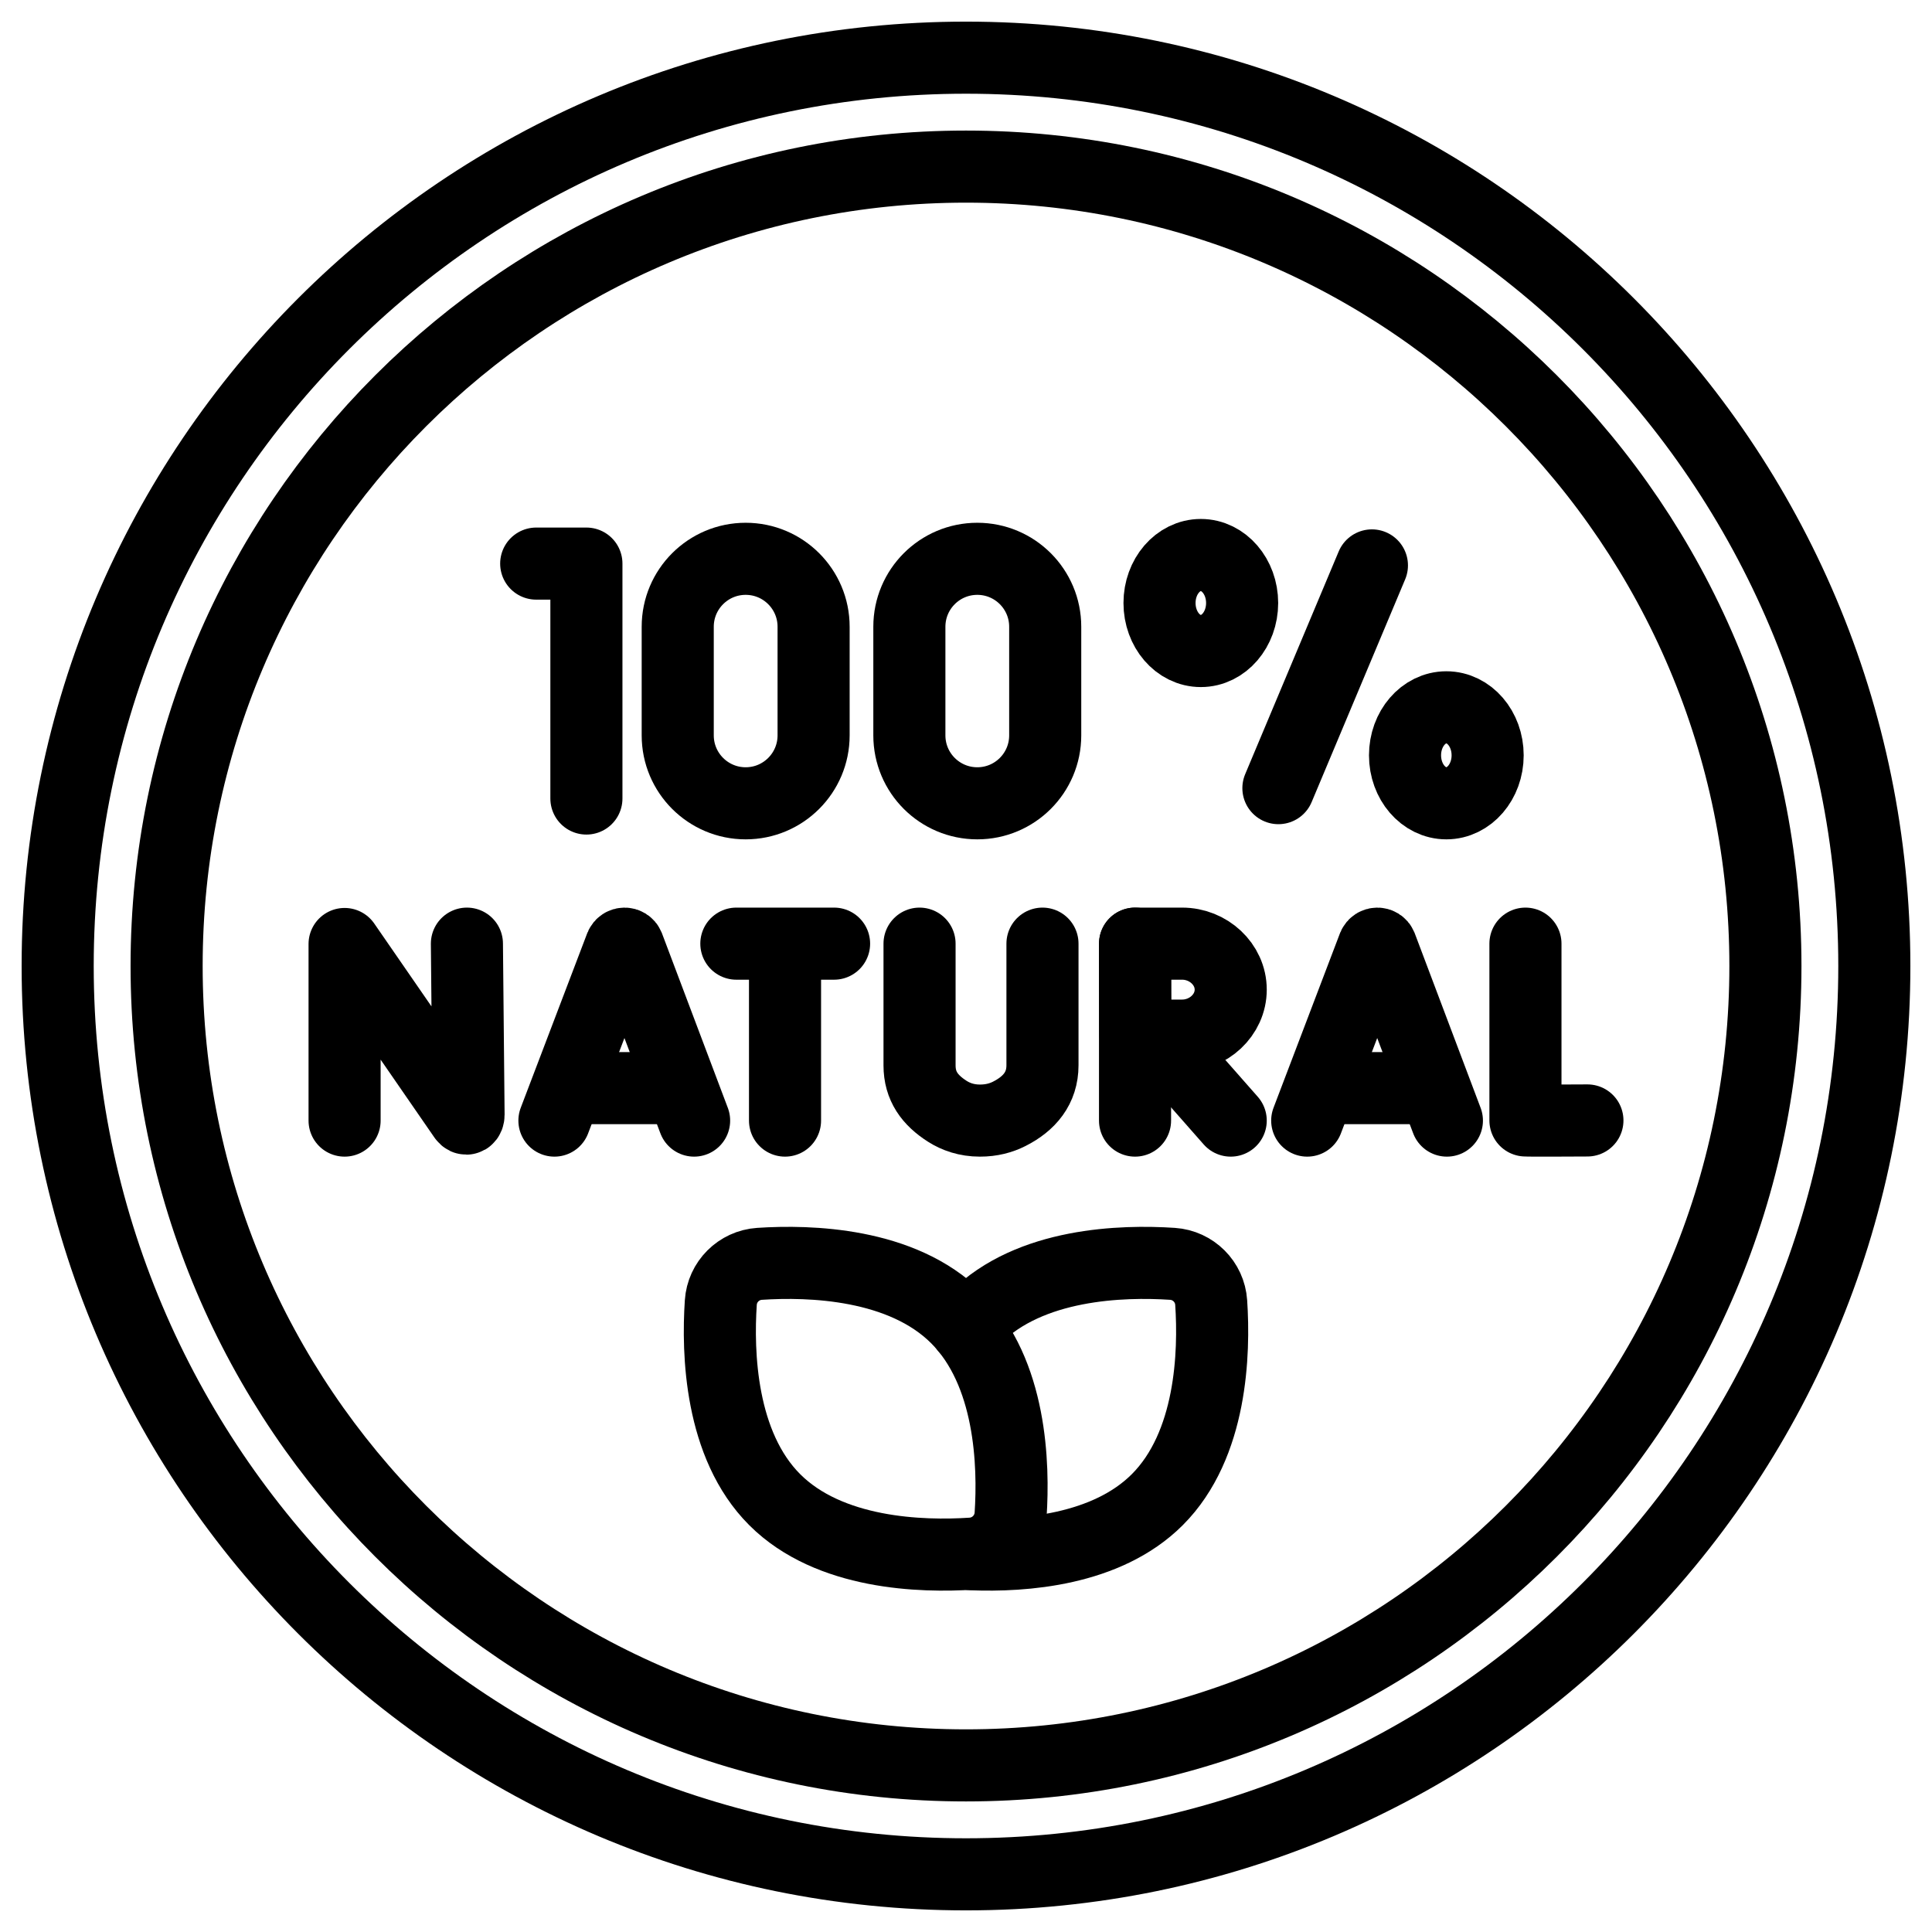
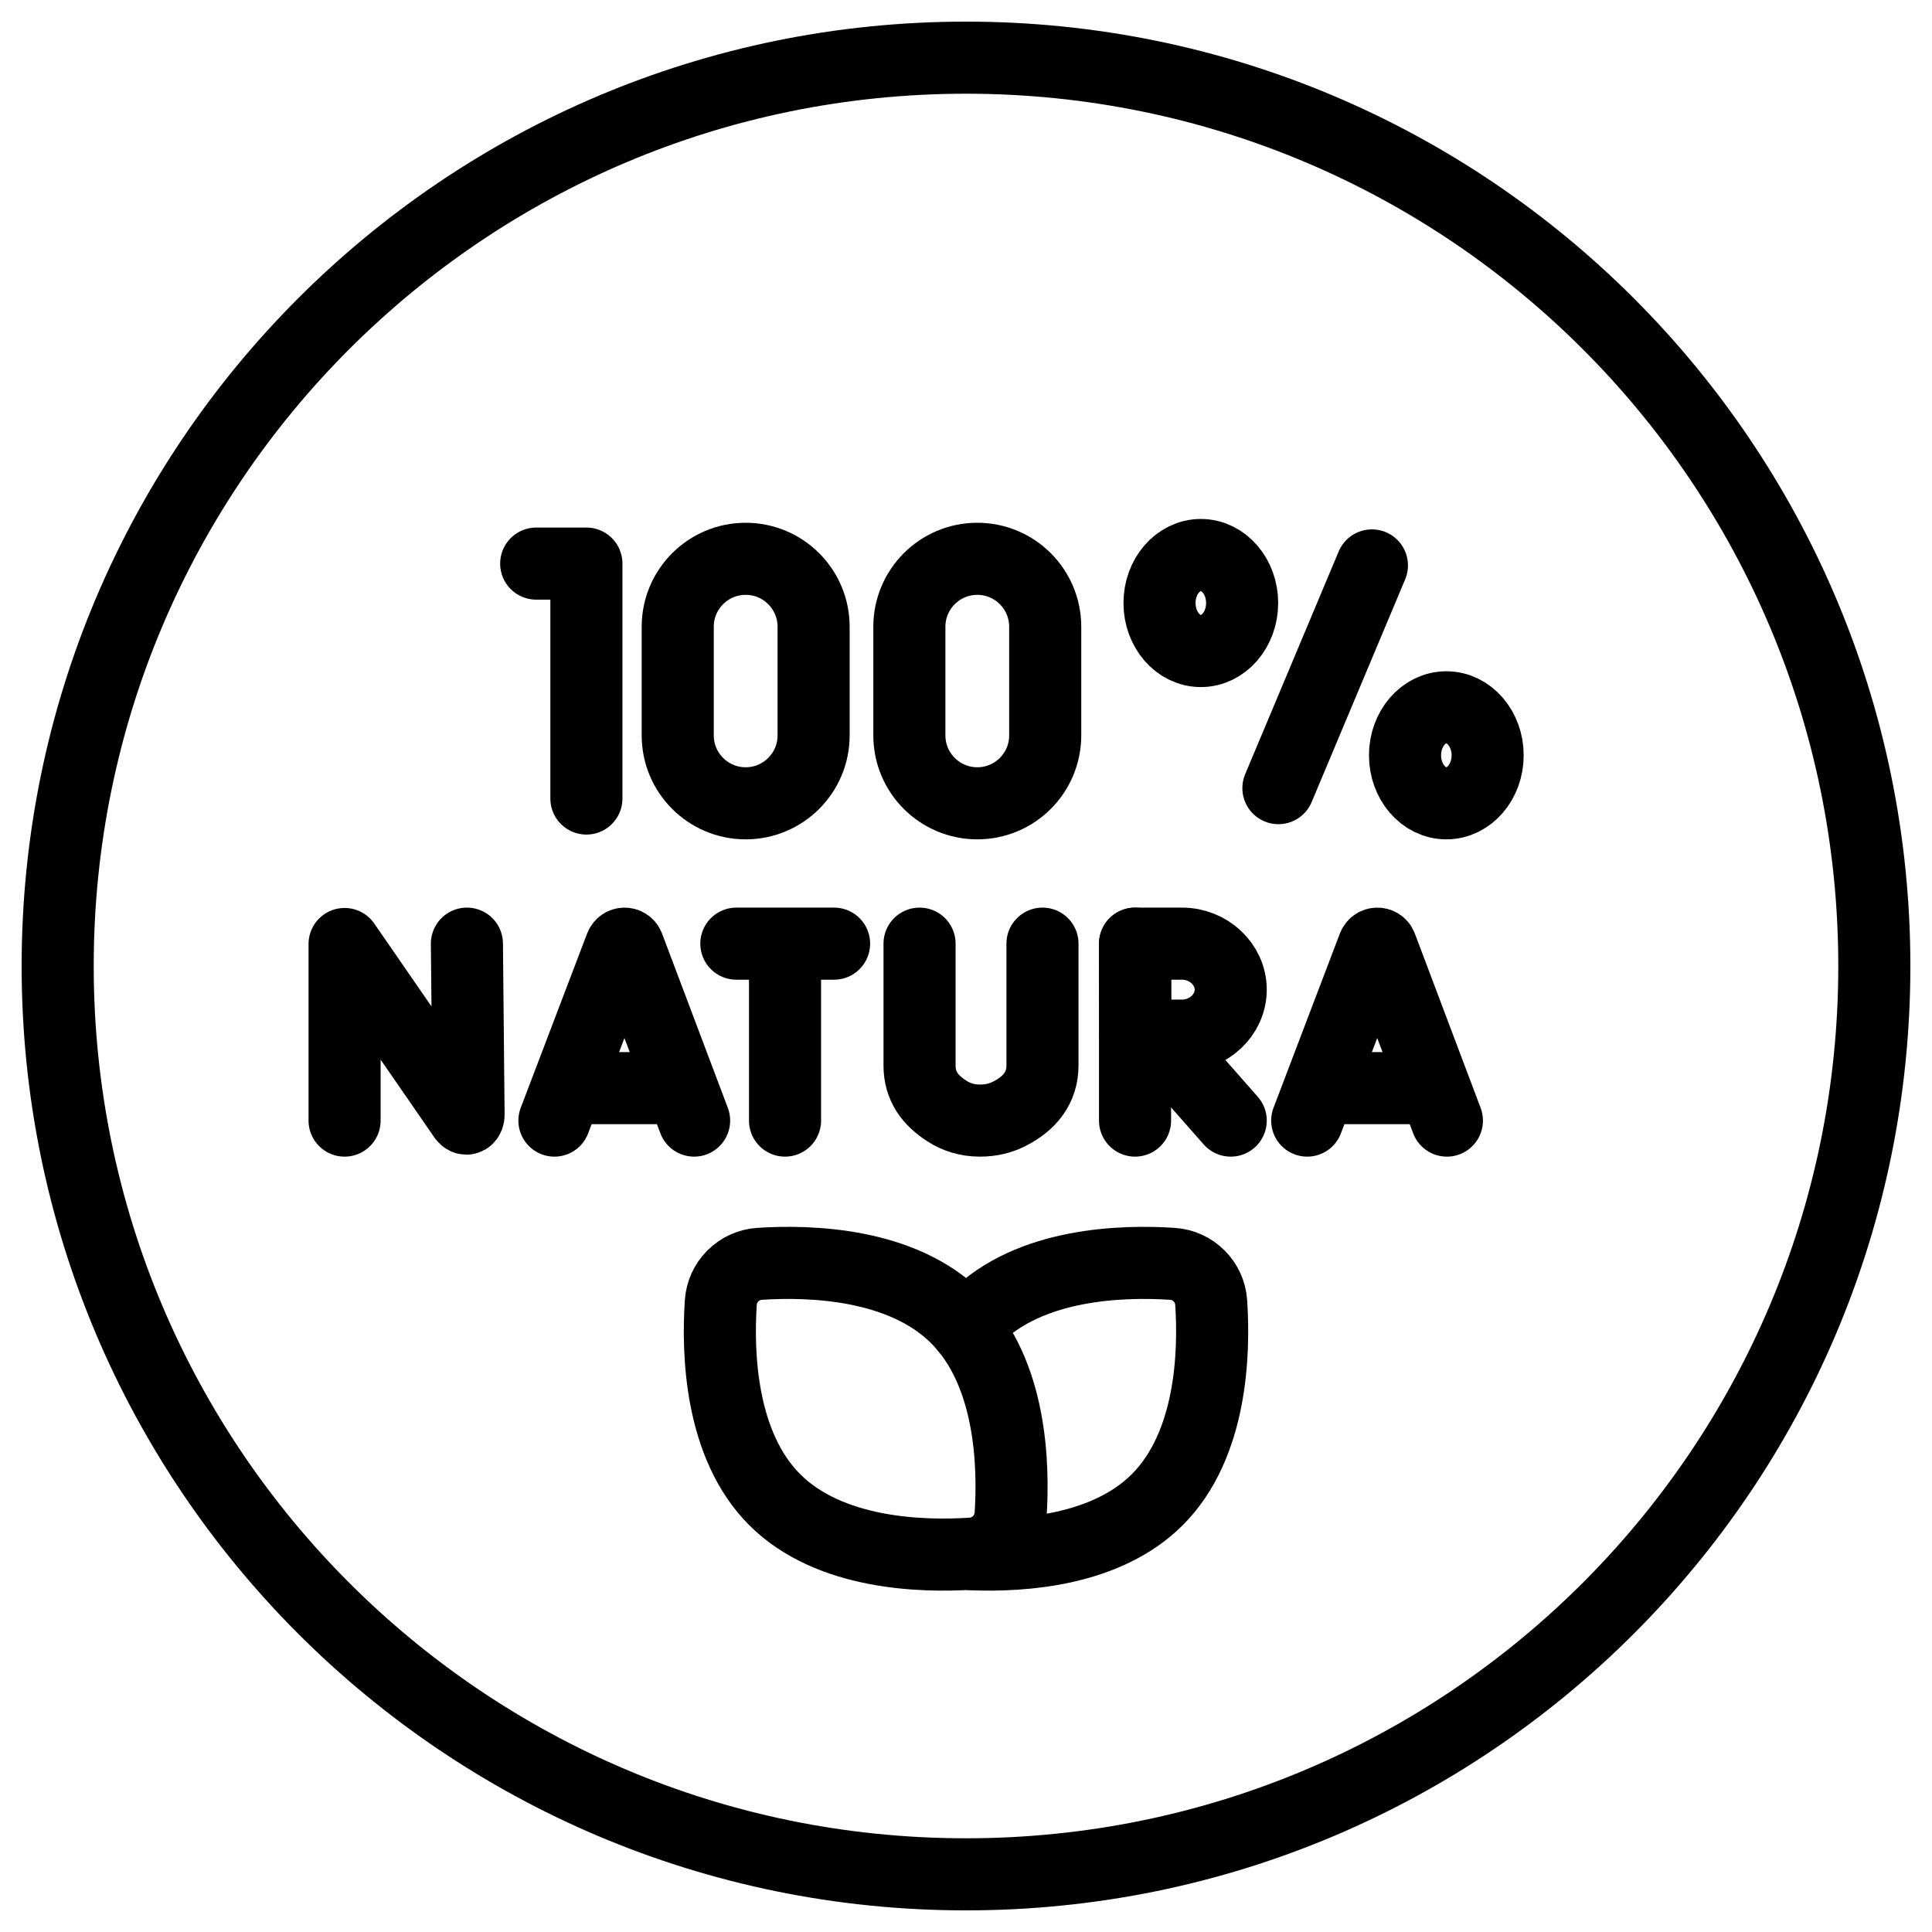
<svg xmlns="http://www.w3.org/2000/svg" width="67" height="67" viewBox="0 0 67 67" fill="none">
  <g clip-path="url(#clip0_74_241)">
    <path d="M33.5 65C50.897 65 65 50.897 65 33.5C65 16.103 50.897 2 33.5 2C16.103 2 2 16.103 2 33.5C2 50.897 16.103 65 33.5 65Z" stroke="black" stroke-width="2.5" stroke-miterlimit="10" stroke-linecap="round" stroke-linejoin="round" />
-     <path d="M33.5 61.222C48.811 61.222 61.223 48.811 61.223 33.5C61.223 18.189 48.811 5.778 33.5 5.778C18.19 5.778 5.778 18.189 5.778 33.5C5.778 48.811 18.19 61.222 33.5 61.222Z" stroke="black" stroke-width="2.5" stroke-miterlimit="10" stroke-linecap="round" stroke-linejoin="round" />
    <path d="M33.499 46.057C33.601 45.933 33.709 45.814 33.824 45.699C35.721 43.802 38.922 43.714 40.66 43.829C41.381 43.877 41.956 44.451 42.003 45.172C42.119 46.91 42.03 50.111 40.133 52.008C38.375 53.766 35.497 53.971 33.702 53.9" stroke="black" stroke-width="2.5" stroke-miterlimit="10" stroke-linecap="round" stroke-linejoin="round" />
-     <path d="M33.176 45.699C35.073 47.596 35.162 50.798 35.047 52.535C34.999 53.256 34.424 53.831 33.703 53.879C31.966 53.994 28.765 53.905 26.867 52.008C24.97 50.111 24.881 46.91 24.997 45.172C25.044 44.451 25.619 43.877 26.34 43.829C28.077 43.714 31.279 43.802 33.176 45.699Z" stroke="black" stroke-width="2.5" stroke-miterlimit="10" stroke-linecap="round" stroke-linejoin="round" />
+     <path d="M33.176 45.699C35.073 47.596 35.162 50.798 35.047 52.535C34.999 53.256 34.424 53.831 33.703 53.879C31.966 53.994 28.765 53.905 26.867 52.008C24.97 50.111 24.881 46.91 24.997 45.172C25.044 44.451 25.619 43.877 26.34 43.829C28.077 43.714 31.279 43.802 33.176 45.699" stroke="black" stroke-width="2.5" stroke-miterlimit="10" stroke-linecap="round" stroke-linejoin="round" />
    <path d="M45.333 38.861L47.636 32.812C47.684 32.697 47.847 32.696 47.894 32.811L50.177 38.861" stroke="black" stroke-width="2.5" stroke-miterlimit="10" stroke-linecap="round" stroke-linejoin="round" />
    <path d="M46.051 37.735H49.47" stroke="black" stroke-width="2.5" stroke-miterlimit="10" stroke-linecap="round" stroke-linejoin="round" />
    <path d="M19.227 38.861L21.531 32.812C21.578 32.697 21.741 32.696 21.788 32.811L24.071 38.861" stroke="black" stroke-width="2.5" stroke-miterlimit="10" stroke-linecap="round" stroke-linejoin="round" />
    <path d="M19.945 37.735H23.364" stroke="black" stroke-width="2.5" stroke-miterlimit="10" stroke-linecap="round" stroke-linejoin="round" />
    <path d="M11.95 38.861V32.737L16.09 38.733C16.167 38.844 16.249 38.789 16.249 38.654L16.192 32.725" stroke="black" stroke-width="2.5" stroke-miterlimit="10" stroke-linecap="round" stroke-linejoin="round" />
-     <path d="M52.901 32.725V38.856C52.969 38.868 55.05 38.856 55.05 38.856" stroke="black" stroke-width="2.5" stroke-miterlimit="10" stroke-linecap="round" stroke-linejoin="round" />
    <path d="M31.889 32.725V36.947C31.889 37.666 32.245 38.151 32.851 38.538C33.146 38.726 33.519 38.861 33.982 38.861C34.383 38.862 34.719 38.769 34.996 38.629C35.702 38.274 36.152 37.734 36.152 36.943V32.725" stroke="black" stroke-width="2.5" stroke-miterlimit="10" stroke-linecap="round" stroke-linejoin="round" />
    <path d="M25.536 32.725H28.925" stroke="black" stroke-width="2.5" stroke-miterlimit="10" stroke-linecap="round" stroke-linejoin="round" />
    <path d="M27.224 32.921V38.861" stroke="black" stroke-width="2.5" stroke-miterlimit="10" stroke-linecap="round" stroke-linejoin="round" />
    <path d="M40.102 35.932L42.68 38.861" stroke="black" stroke-width="2.5" stroke-miterlimit="10" stroke-linecap="round" stroke-linejoin="round" />
    <path d="M39.362 32.725V38.861" stroke="black" stroke-width="2.5" stroke-miterlimit="10" stroke-linecap="round" stroke-linejoin="round" />
    <path d="M42.68 34.32C42.68 35.2 41.908 35.914 40.995 35.914C40.542 35.914 39.376 35.921 39.376 35.921C39.376 35.921 39.368 34.764 39.368 34.32C39.368 33.955 39.364 32.725 39.364 32.725C39.364 32.725 40.46 32.725 40.995 32.725C41.908 32.725 42.68 33.439 42.68 34.32Z" stroke="black" stroke-width="2.5" stroke-miterlimit="10" stroke-linecap="round" stroke-linejoin="round" />
    <path d="M18.595 19.545H20.336V27.692" stroke="black" stroke-width="2.5" stroke-miterlimit="10" stroke-linecap="round" stroke-linejoin="round" />
    <path d="M47.577 19.608L44.334 27.332" stroke="black" stroke-width="2.5" stroke-miterlimit="10" stroke-linecap="round" stroke-linejoin="round" />
    <path d="M41.644 22.577C42.435 22.577 43.076 21.831 43.076 20.912C43.076 19.993 42.435 19.247 41.644 19.247C40.852 19.247 40.211 19.993 40.211 20.912C40.211 21.831 40.852 22.577 41.644 22.577Z" stroke="black" stroke-width="2.5" stroke-miterlimit="10" stroke-linecap="round" stroke-linejoin="round" />
    <path d="M50.158 27.858C50.949 27.858 51.59 27.113 51.59 26.194C51.59 25.274 50.949 24.529 50.158 24.529C49.367 24.529 48.725 25.274 48.725 26.194C48.725 27.113 49.367 27.858 50.158 27.858Z" stroke="black" stroke-width="2.5" stroke-miterlimit="10" stroke-linecap="round" stroke-linejoin="round" />
    <path d="M28.215 25.502C28.215 26.803 27.16 27.858 25.859 27.858C24.558 27.858 23.503 26.803 23.503 25.502V21.735C23.503 20.434 24.558 19.379 25.859 19.379C27.16 19.379 28.215 20.434 28.215 21.735V25.502Z" stroke="black" stroke-width="2.5" stroke-miterlimit="10" stroke-linecap="round" stroke-linejoin="round" />
    <path d="M36.247 25.502C36.247 26.803 35.193 27.858 33.892 27.858C32.59 27.858 31.536 26.803 31.536 25.502V21.735C31.536 20.434 32.59 19.379 33.892 19.379C35.193 19.379 36.247 20.434 36.247 21.735V25.502Z" stroke="black" stroke-width="2.5" stroke-miterlimit="10" stroke-linecap="round" stroke-linejoin="round" />
  </g>
  <defs>
    <clipPath id="clip0_74_241">
      <rect width="67" height="67" fill="white" />
    </clipPath>
  </defs>
</svg>